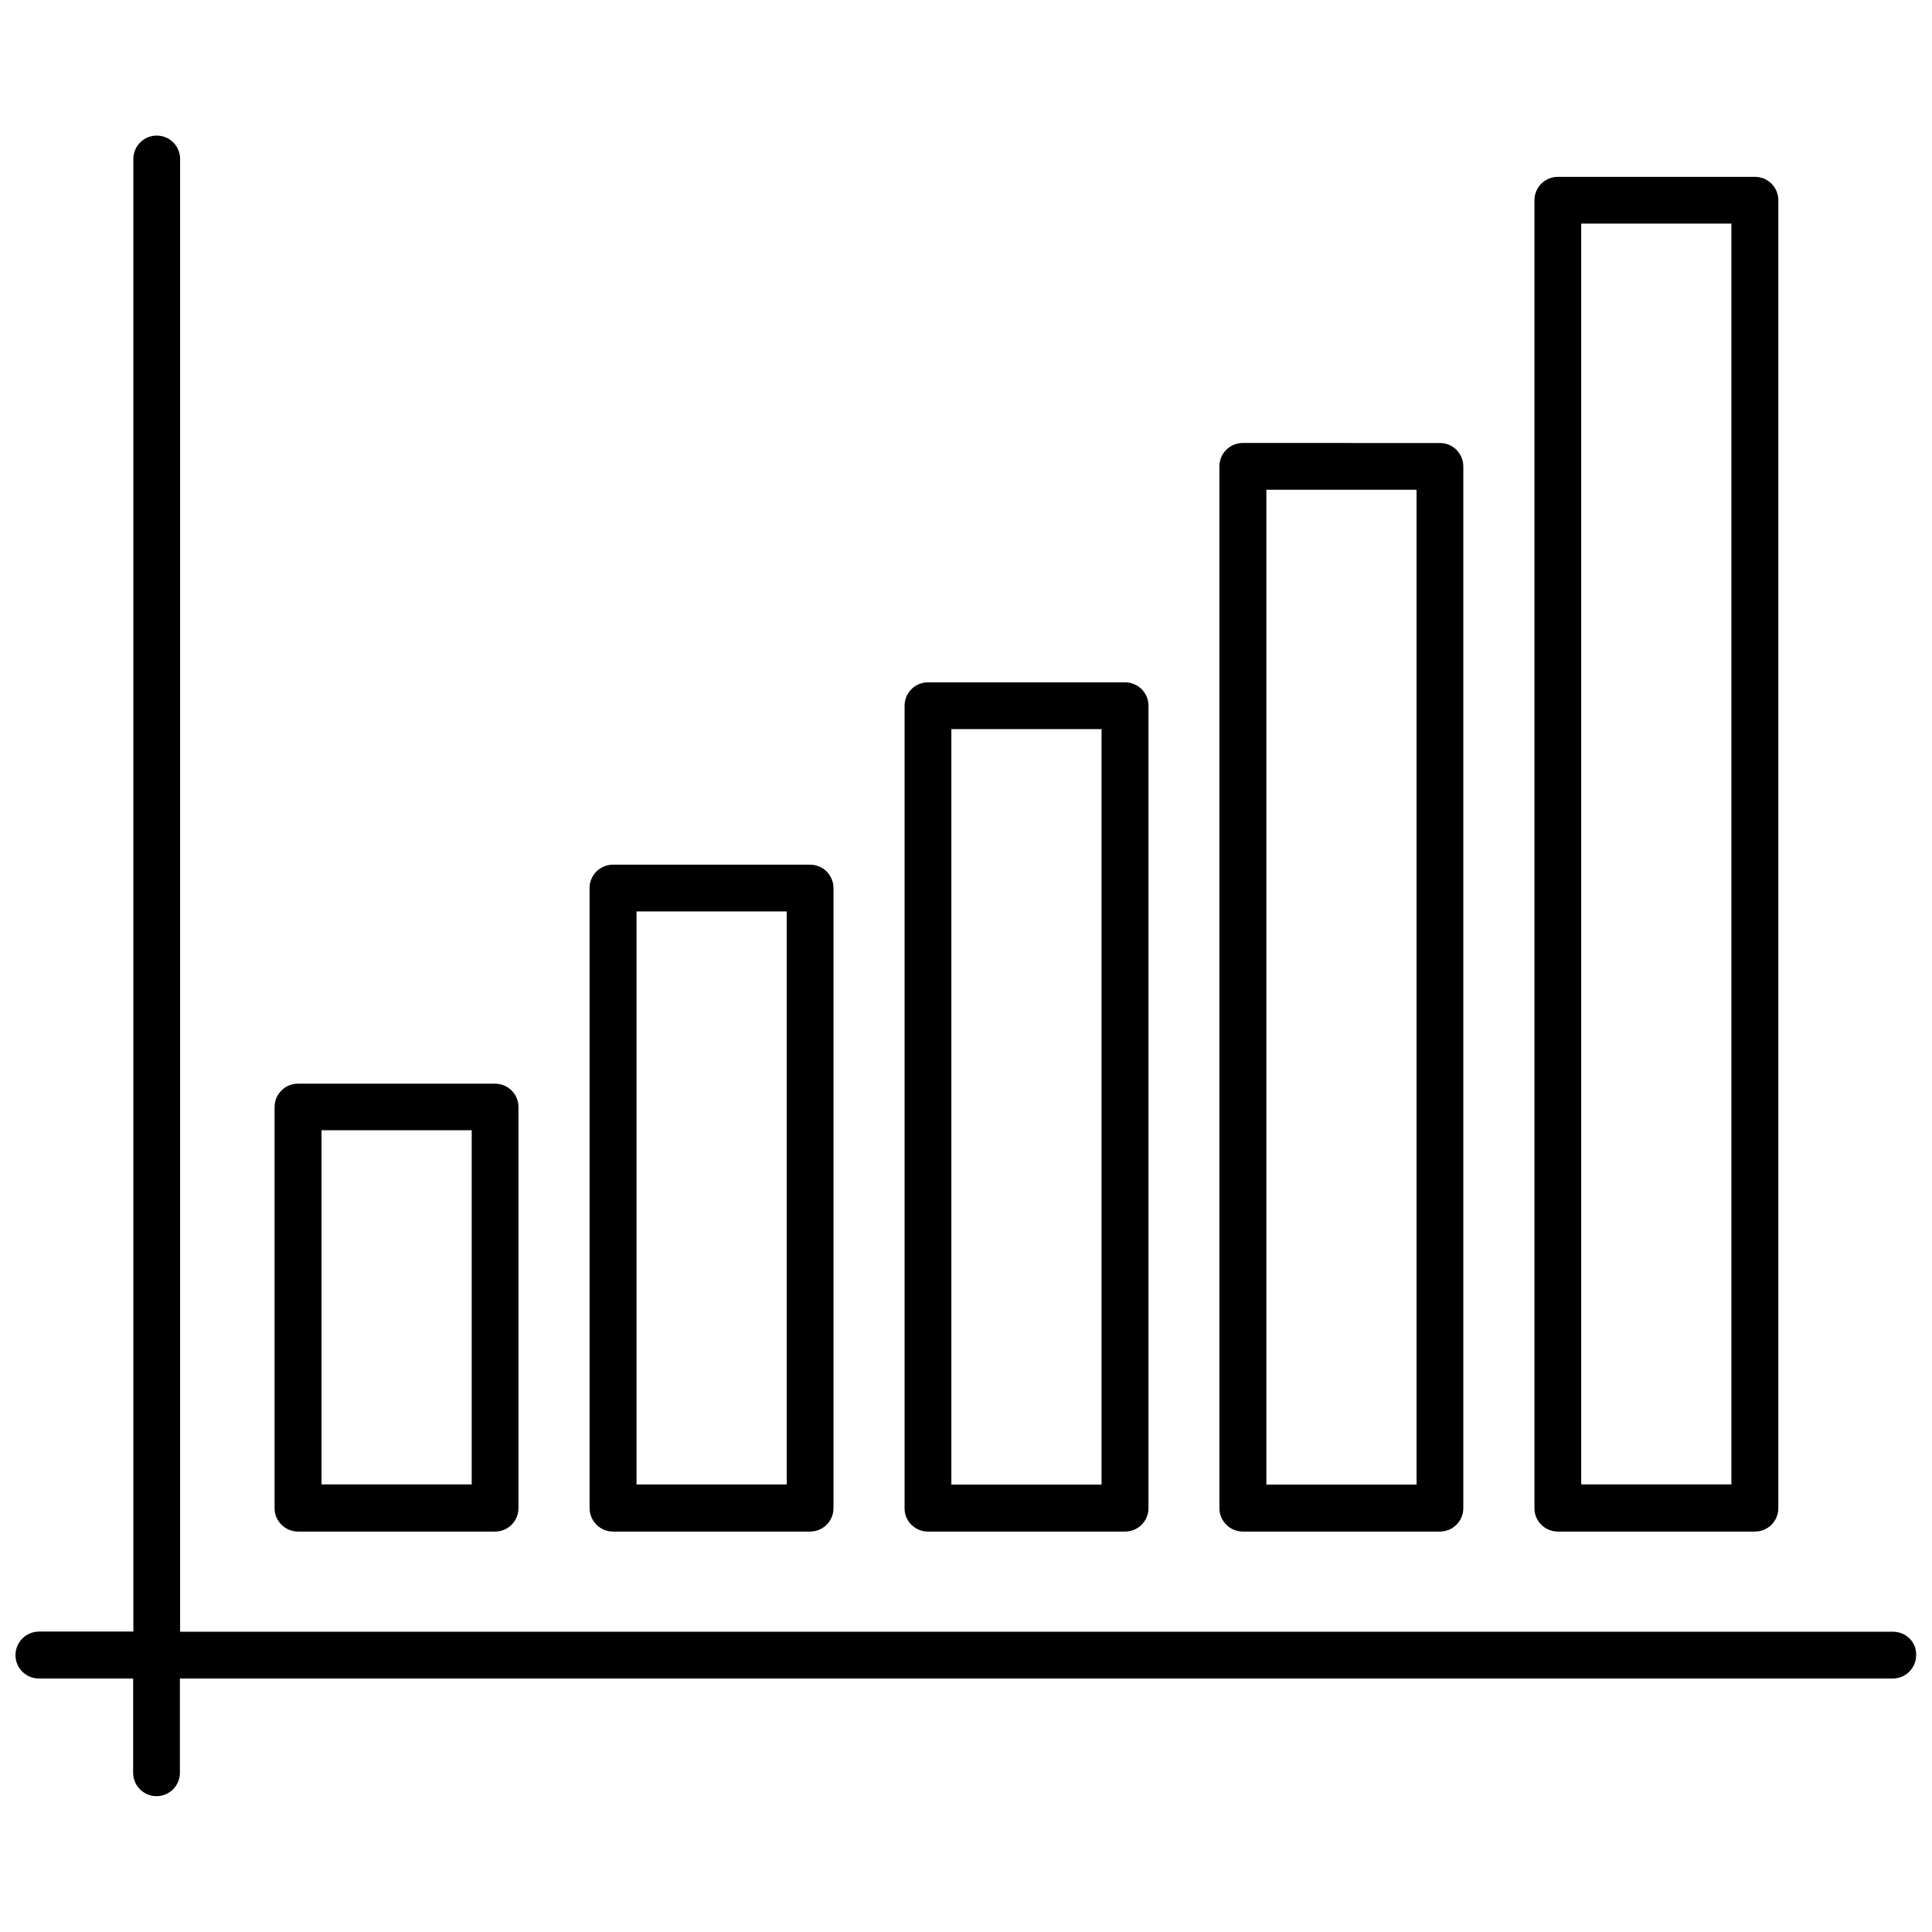
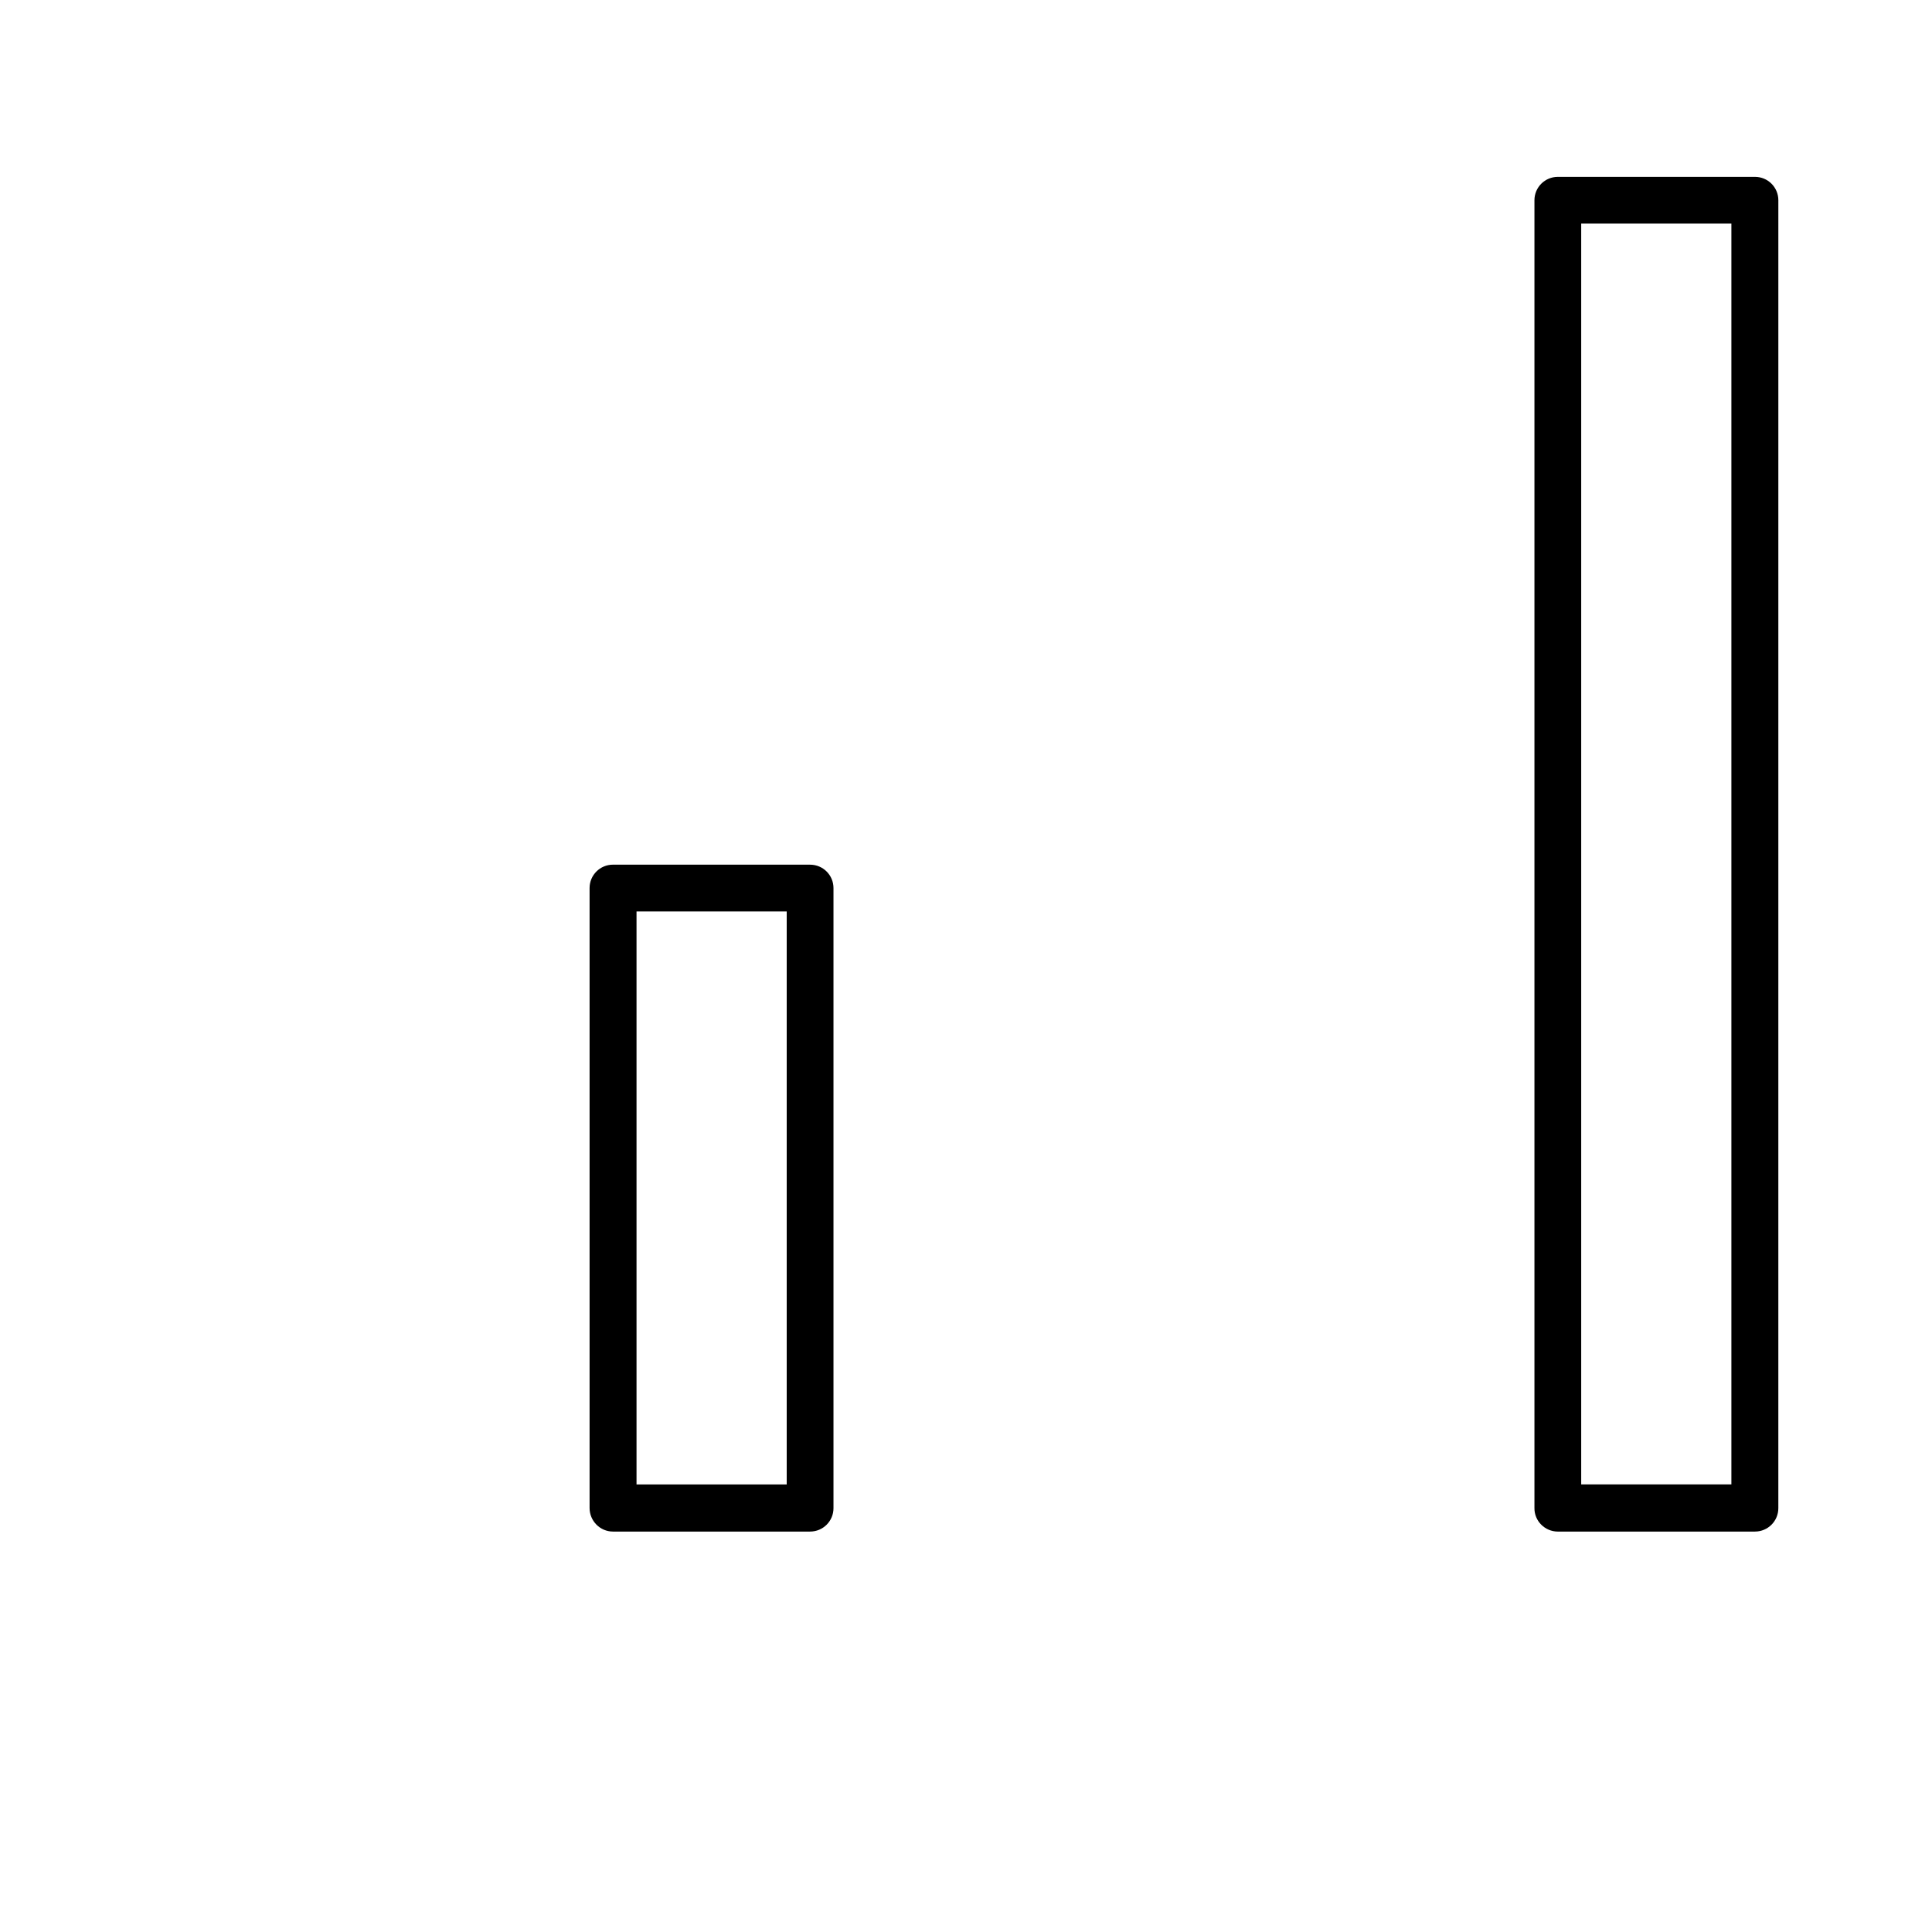
<svg xmlns="http://www.w3.org/2000/svg" width="800px" height="800px" version="1.1" viewBox="144 144 512 512">
  <defs>
    <clipPath id="a">
-       <path d="m148.09 179h503.81v442h-503.81z" />
-     </clipPath>
+       </clipPath>
  </defs>
-   <path d="m222.96 549.88h52.246c3.426 0 6.195-2.769 6.195-6.195v-106.3c0-3.426-2.769-6.195-6.195-6.195l-52.246-0.004c-3.426 0-6.195 2.769-6.195 6.195v106.3c-0.004 3.375 2.769 6.199 6.195 6.199zm6.246-106.36h39.801v93.859h-39.801z" />
  <path d="m306.44 549.88h52.246c3.426 0 6.195-2.769 6.195-6.195v-164.34c0-3.426-2.769-6.195-6.195-6.195l-52.246-0.004c-3.426 0-6.195 2.769-6.195 6.195v164.29c0 3.426 2.769 6.25 6.195 6.25zm6.246-164.34h39.801v151.85h-39.801z" />
-   <path d="m389.92 549.88h52.246c3.426 0 6.195-2.769 6.195-6.195v-212.66c0-3.426-2.769-6.195-6.195-6.195h-52.246c-3.426 0-6.195 2.769-6.195 6.195v212.66c-0.051 3.375 2.719 6.199 6.195 6.199zm6.199-212.66h39.801v200.21h-39.801z" />
-   <path d="m473.35 549.88h52.246c3.426 0 6.195-2.769 6.195-6.195v-276.09c0-3.426-2.769-6.195-6.195-6.195l-52.246-0.004c-3.426 0-6.195 2.769-6.195 6.195v276.09c0 3.375 2.769 6.199 6.195 6.199zm6.25-276.09h39.801v263.64h-39.801z" />
  <path d="m556.84 549.88h52.242c3.426 0 6.195-2.769 6.195-6.195l0.004-346.62c0-3.426-2.769-6.195-6.195-6.195h-52.246c-3.426 0-6.195 2.769-6.195 6.195v346.57c-0.055 3.426 2.769 6.25 6.195 6.25zm6.195-346.62h39.801v334.12h-39.801z" />
  <g clip-path="url(#a)">
-     <path d="m645.71 576.43h-453.98v-390.3c0-3.426-2.769-6.195-6.195-6.195-3.426 0-6.195 2.769-6.195 6.195v390.25h-25.043c-3.426 0.051-6.195 2.82-6.195 6.246 0 3.426 2.769 6.195 6.195 6.195h24.988v24.988c0 3.426 2.769 6.195 6.195 6.195 3.426 0 6.195-2.769 6.195-6.195v-24.988h453.93c3.426 0 6.195-2.769 6.195-6.195 0.105-3.426-2.664-6.195-6.09-6.195z" />
-   </g>
+     </g>
</svg>